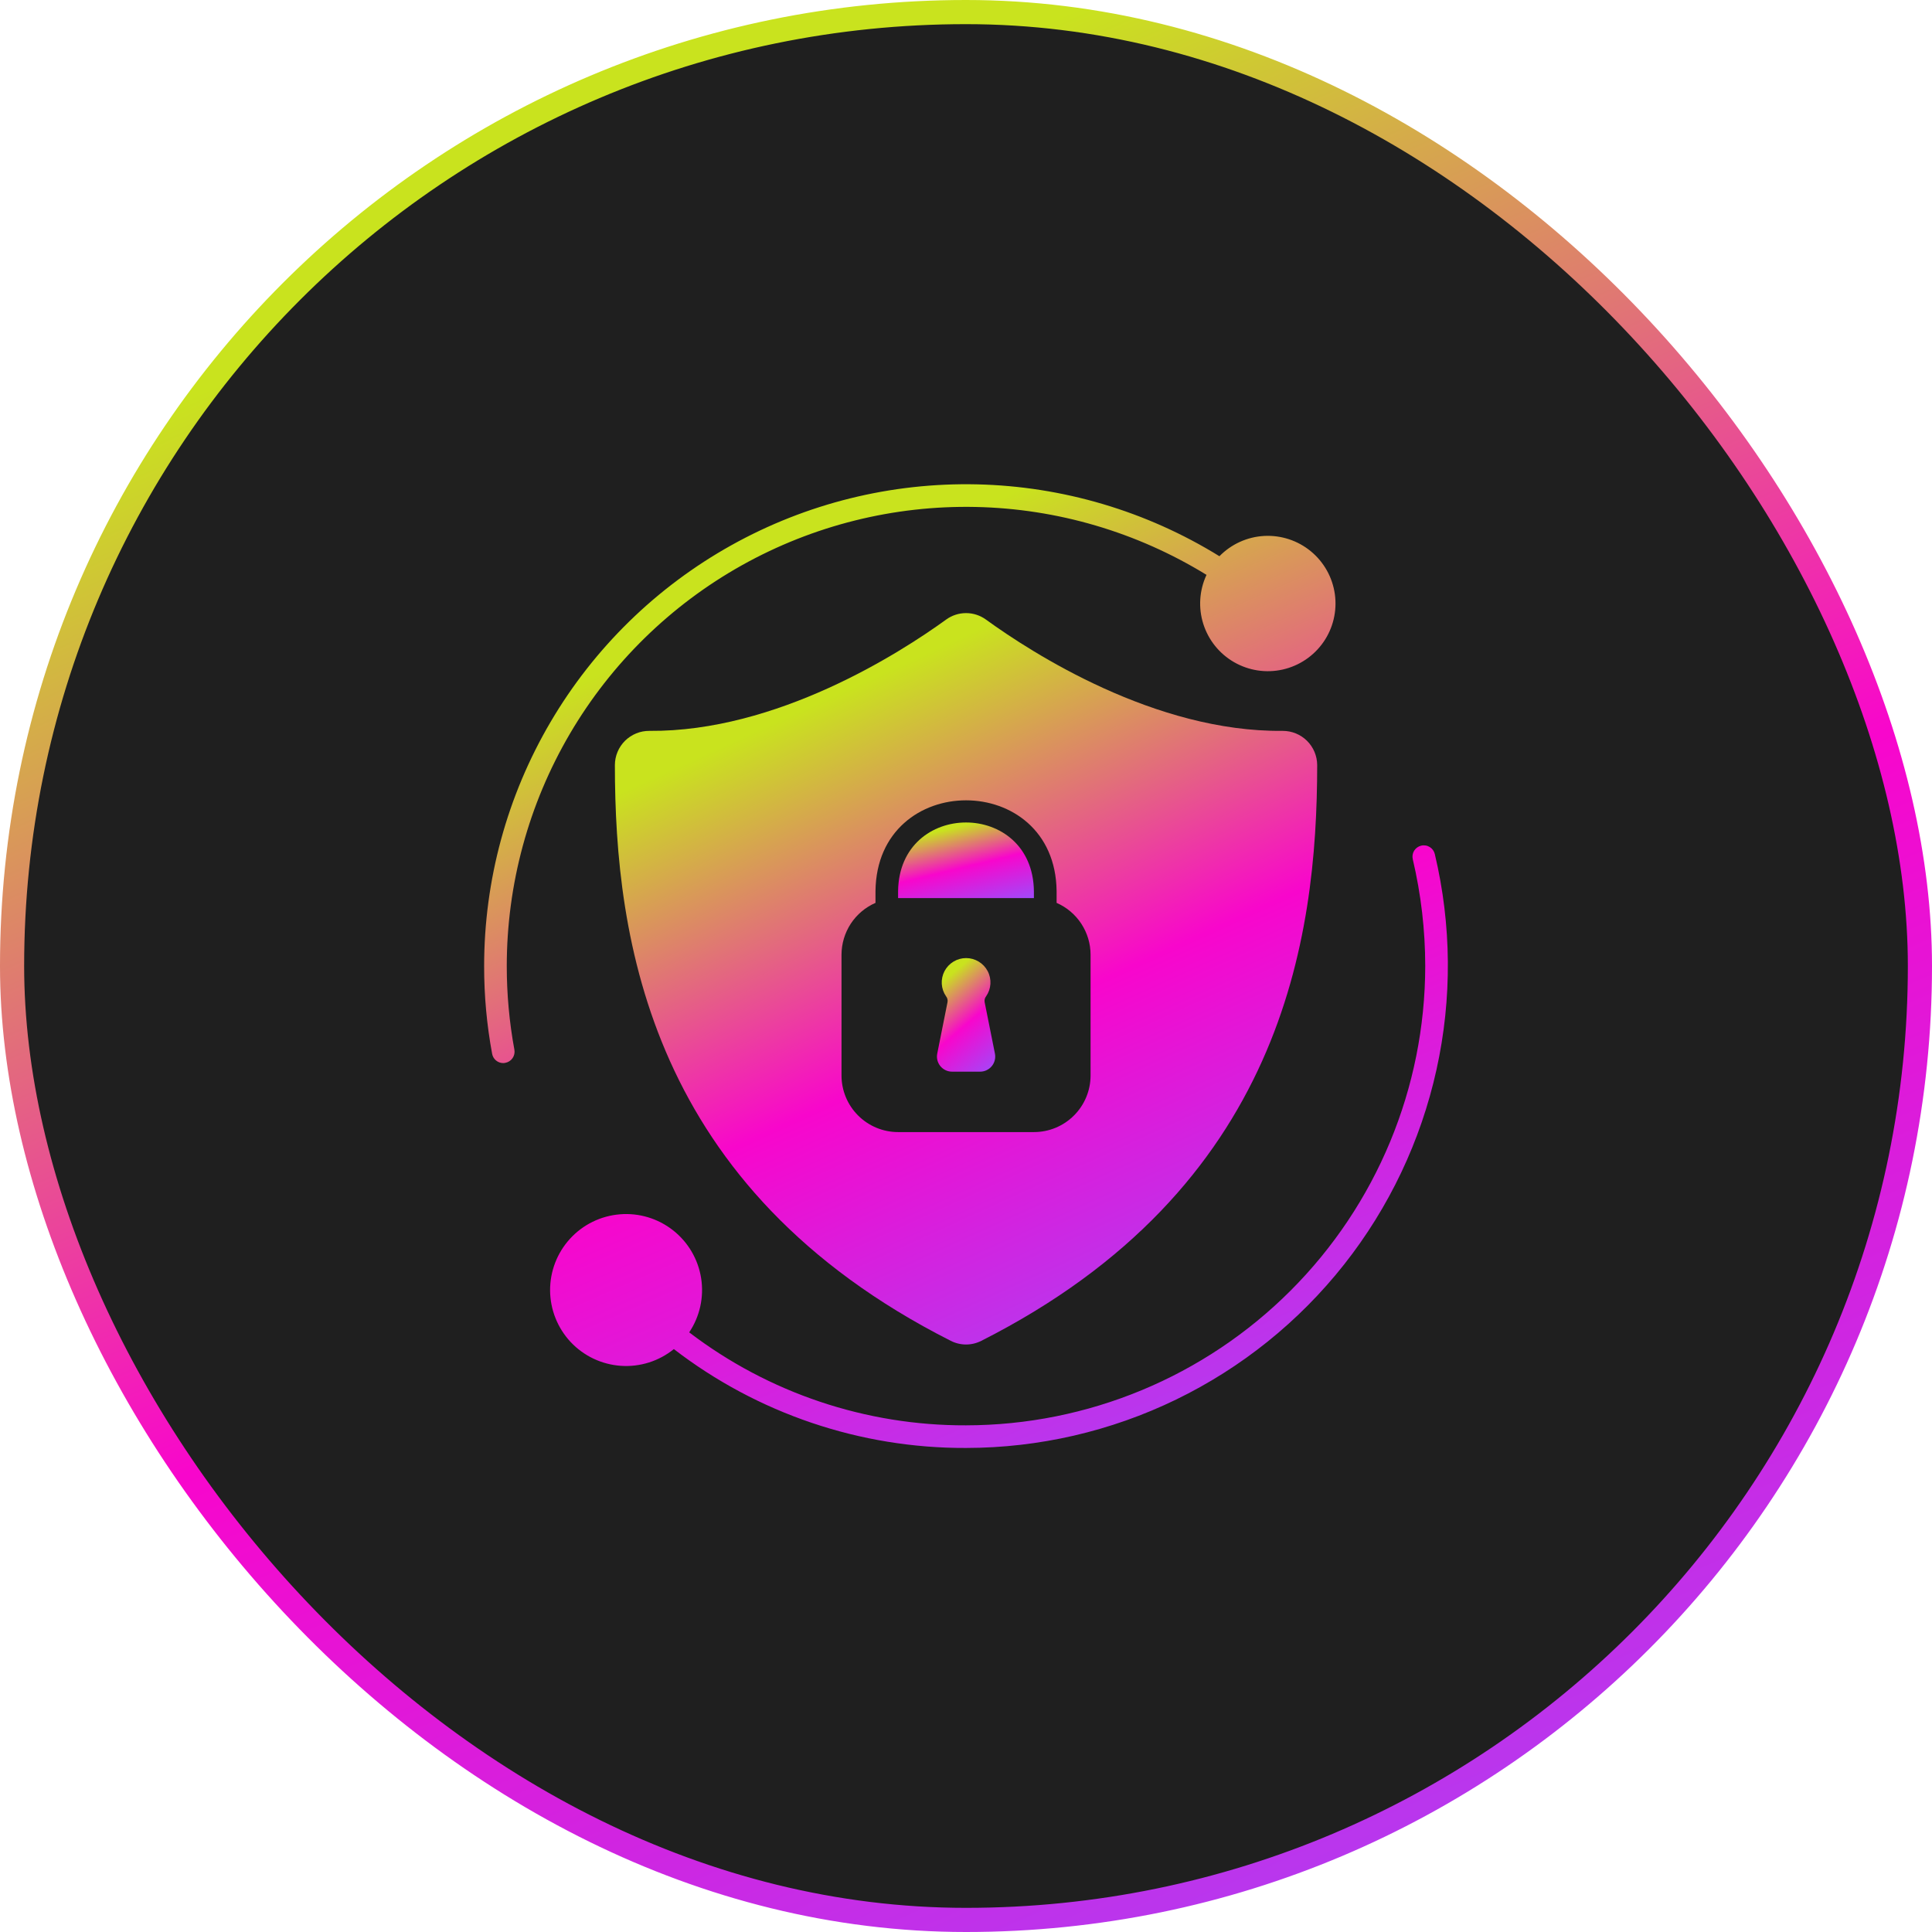
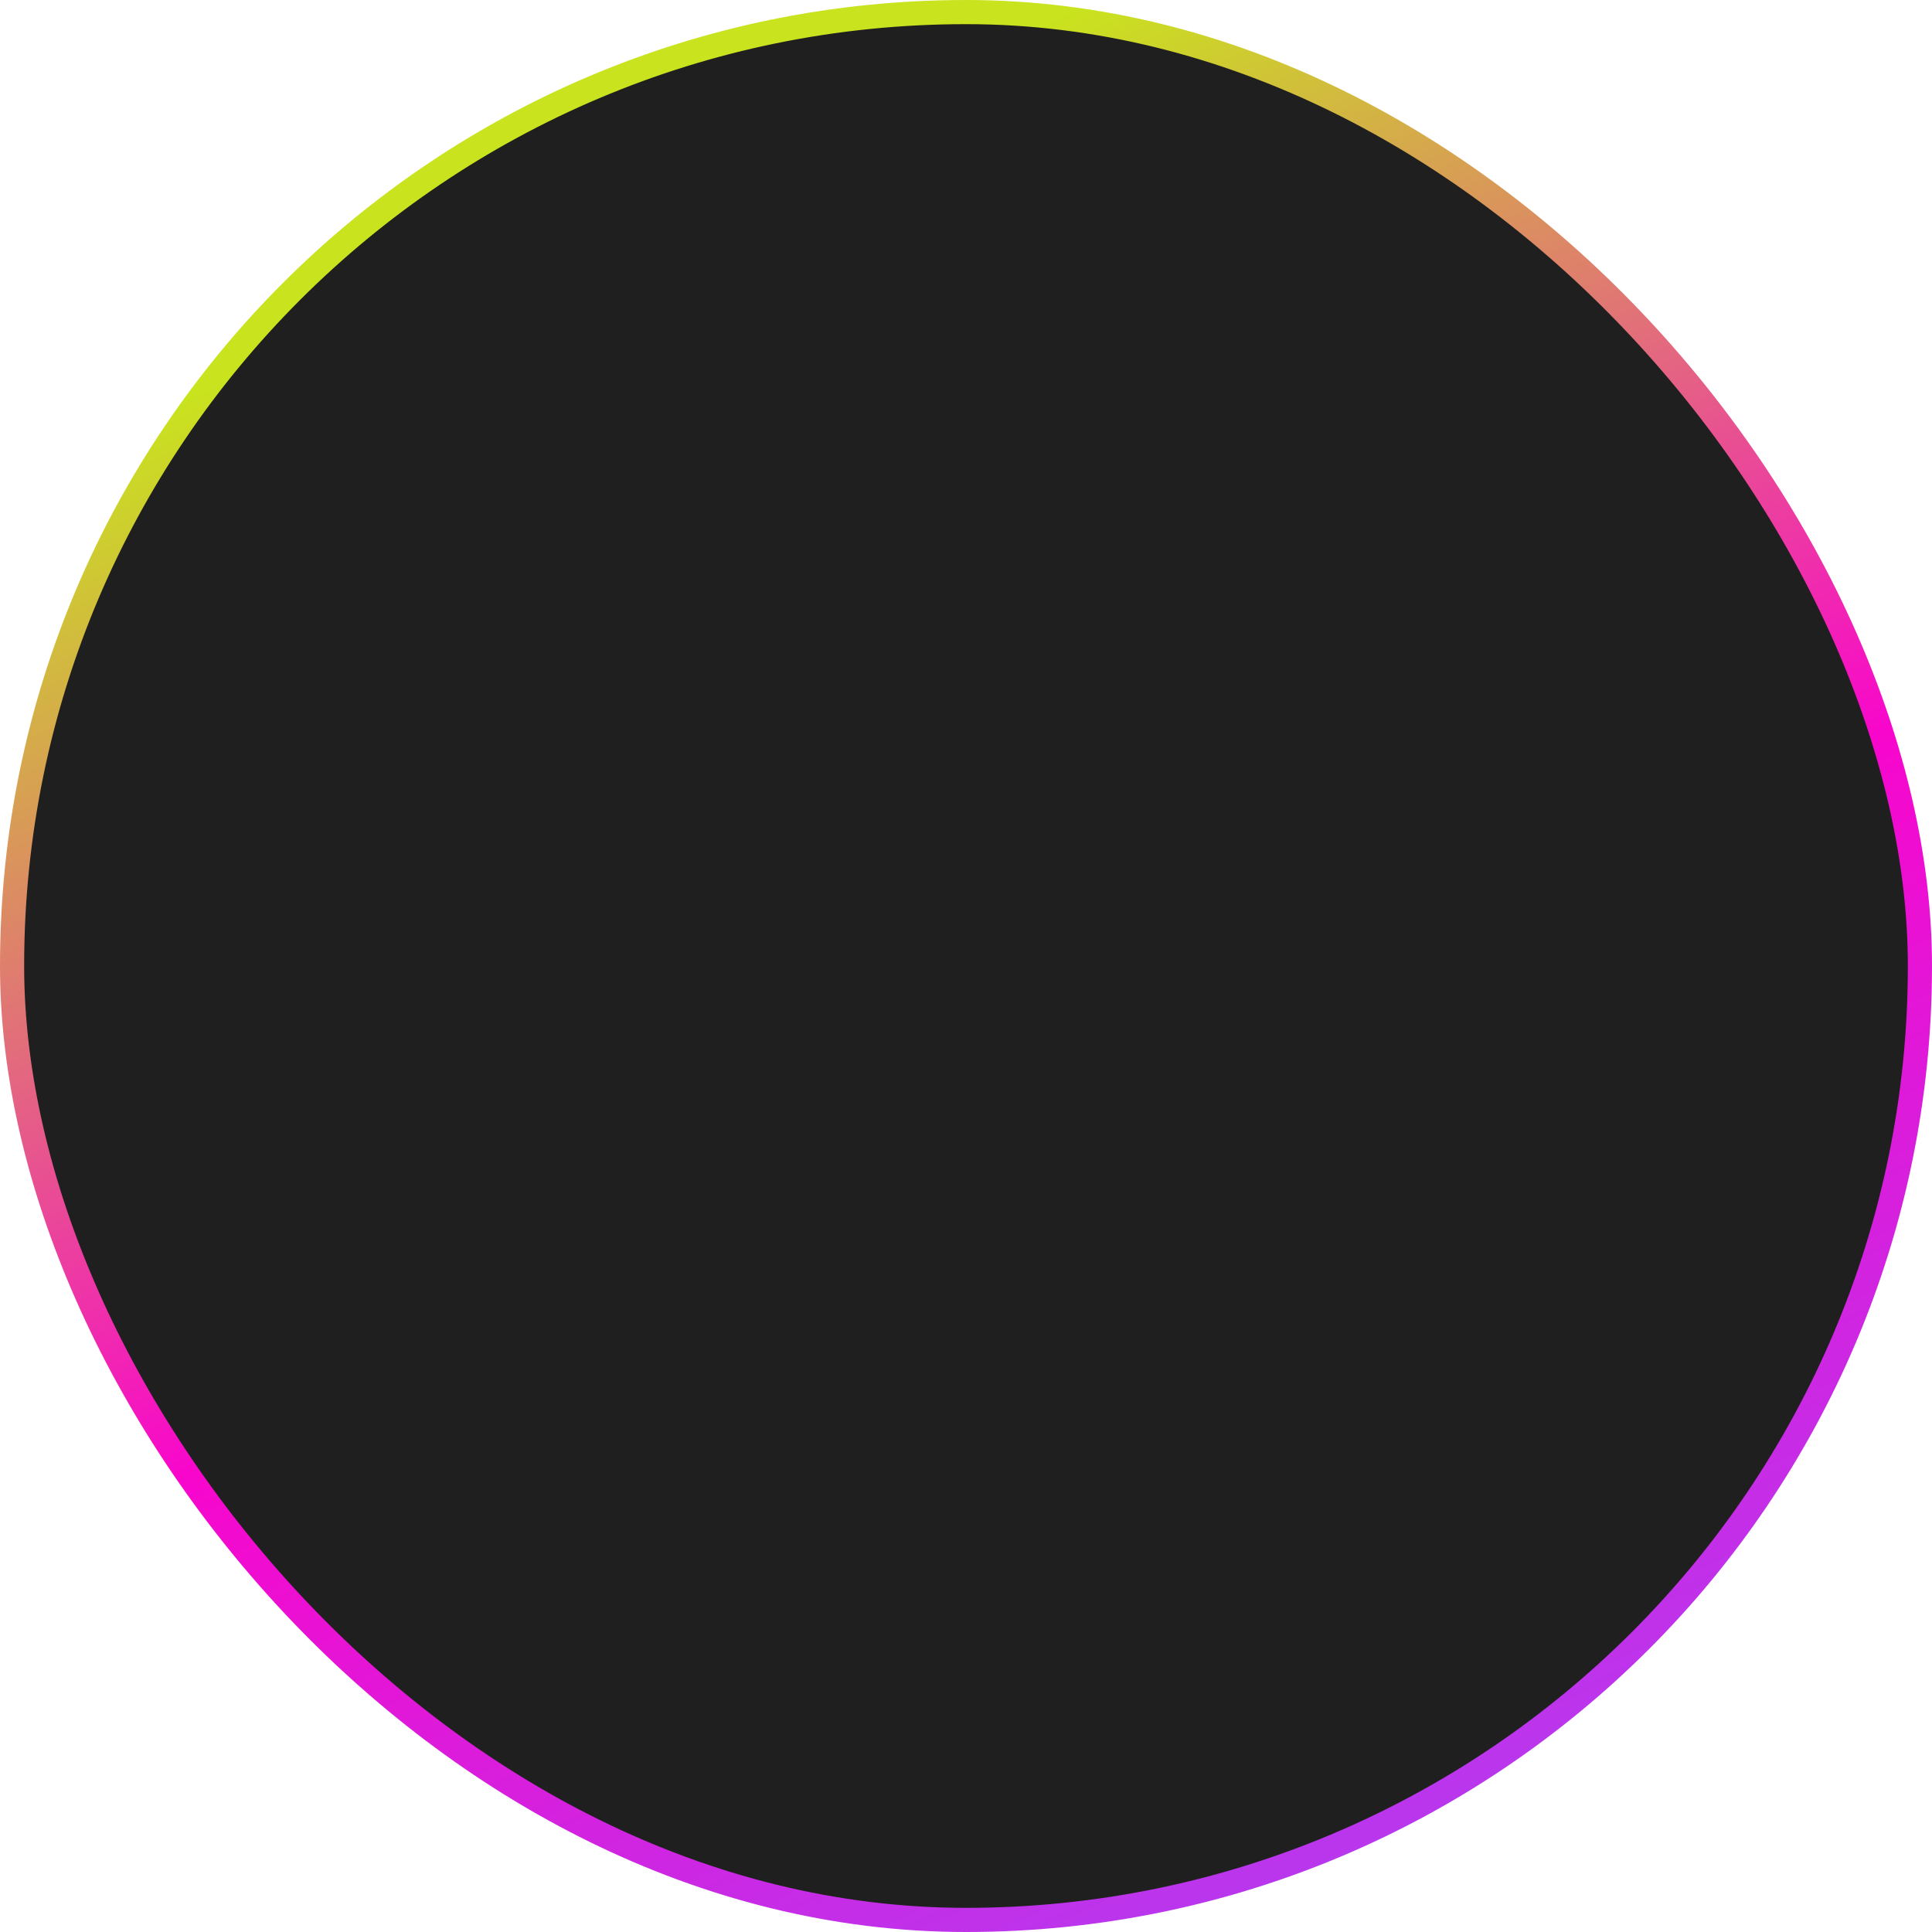
<svg xmlns="http://www.w3.org/2000/svg" width="80" height="80" viewBox="0 0 80 80" fill="none">
  <rect x="0.5" y="0.5" width="79" height="79" rx="39.5" fill="#1F1F1F" stroke="url(#paint0_linear_1959_6)" />
  <g clip-path="url(#clip0_1959_6)">
-     <path d="M58.847 35.017C58.727 35.045 58.623 35.121 58.557 35.226C58.492 35.332 58.472 35.458 58.5 35.579C58.842 37.029 59.015 38.514 59.016 40.004C59.01 45.045 57.004 49.879 53.439 53.443C49.875 57.008 45.041 59.014 40 59.02C35.859 59.034 31.83 57.681 28.538 55.17C28.98 54.511 29.156 53.709 29.032 52.925C28.908 52.141 28.492 51.433 27.868 50.943C27.244 50.453 26.457 50.216 25.666 50.282C24.875 50.347 24.138 50.708 23.603 51.294C23.067 51.88 22.773 52.646 22.778 53.44C22.784 54.233 23.09 54.995 23.633 55.574C24.177 56.151 24.92 56.502 25.711 56.556C26.503 56.61 27.286 56.362 27.903 55.863C31.37 58.532 35.625 59.972 40 59.957C43.014 59.954 45.988 59.269 48.699 57.953C51.411 56.637 53.789 54.725 55.657 52.359C57.524 49.994 58.832 47.236 59.482 44.293C60.133 41.351 60.109 38.299 59.413 35.367C59.399 35.306 59.373 35.249 59.337 35.199C59.301 35.149 59.255 35.106 59.203 35.074C59.15 35.041 59.092 35.019 59.03 35.01C58.969 35 58.907 35.002 58.847 35.017ZM20.984 40.004C20.985 36.621 21.887 33.3 23.598 30.383C25.31 27.465 27.769 25.057 30.721 23.406C33.673 21.756 37.012 20.922 40.394 20.992C43.776 21.062 47.078 22.033 49.959 23.804C49.662 24.44 49.614 25.165 49.826 25.835C50.038 26.505 50.493 27.07 51.102 27.42C51.711 27.77 52.43 27.879 53.115 27.724C53.8 27.569 54.402 27.163 54.802 26.586C55.202 26.008 55.37 25.301 55.274 24.606C55.177 23.91 54.823 23.276 54.281 22.829C53.739 22.382 53.049 22.155 52.348 22.192C51.646 22.23 50.985 22.53 50.494 23.032C47.471 21.164 44.004 20.136 40.452 20.056C36.899 19.976 33.389 20.846 30.286 22.576C27.182 24.306 24.596 26.834 22.796 29.898C20.996 32.961 20.047 36.45 20.047 40.004C20.045 41.222 20.156 42.438 20.378 43.635C20.397 43.743 20.454 43.841 20.538 43.911C20.622 43.981 20.728 44.02 20.837 44.02C20.866 44.02 20.894 44.016 20.922 44.01C21.044 43.988 21.152 43.919 21.223 43.817C21.294 43.715 21.322 43.589 21.3 43.467C21.089 42.324 20.984 41.165 20.984 40.004Z" fill="url(#paint1_linear_1959_6)" />
-     <path d="M37.188 36.907V37.188H42.812V36.907C42.769 33.107 37.231 33.107 37.188 36.907Z" fill="url(#paint2_linear_1959_6)" />
    <path d="M53.111 30.264C47.836 30.317 42.761 27.058 40.82 25.651C40.582 25.479 40.295 25.387 40.002 25.387C39.708 25.387 39.421 25.479 39.183 25.651C37.242 27.058 32.155 30.305 26.892 30.264C26.705 30.262 26.52 30.297 26.347 30.367C26.173 30.438 26.016 30.541 25.883 30.672C25.75 30.804 25.644 30.96 25.572 31.132C25.499 31.305 25.462 31.49 25.461 31.677C25.464 38.892 26.908 49.214 39.367 55.52C39.564 55.62 39.781 55.673 40.002 55.673C40.222 55.673 40.44 55.62 40.636 55.52C53.095 49.214 54.539 38.892 54.542 31.677C54.539 31.299 54.387 30.939 54.119 30.674C53.85 30.409 53.488 30.262 53.111 30.264ZM45.158 44.533C45.158 45.154 44.911 45.751 44.471 46.19C44.032 46.63 43.436 46.877 42.814 46.877H37.189C36.568 46.877 35.971 46.63 35.532 46.19C35.092 45.751 34.845 45.154 34.845 44.533V39.533C34.846 39.077 34.979 38.631 35.228 38.25C35.478 37.868 35.834 37.568 36.252 37.386V36.901C36.308 31.886 43.695 31.886 43.752 36.901V37.386C44.169 37.568 44.525 37.868 44.775 38.25C45.024 38.631 45.158 39.077 45.158 39.533V44.533Z" fill="url(#paint3_linear_1959_6)" />
-     <path d="M40.771 41.493C40.764 41.451 40.766 41.408 40.777 41.367C40.787 41.326 40.807 41.288 40.833 41.254C40.938 41.103 40.999 40.926 41.011 40.742C41.022 40.559 40.983 40.375 40.897 40.212C40.812 40.049 40.683 39.913 40.526 39.818C40.368 39.722 40.188 39.672 40.004 39.672C39.82 39.672 39.639 39.722 39.482 39.818C39.324 39.913 39.196 40.049 39.11 40.212C39.025 40.375 38.986 40.559 38.997 40.742C39.008 40.926 39.069 41.103 39.174 41.254C39.2 41.287 39.22 41.325 39.23 41.366C39.241 41.407 39.243 41.449 39.236 41.491C39.163 41.857 38.955 42.903 38.809 43.629C38.791 43.72 38.793 43.813 38.816 43.903C38.838 43.992 38.881 44.076 38.939 44.147C38.998 44.218 39.072 44.276 39.155 44.315C39.239 44.355 39.33 44.375 39.422 44.375H40.585C40.677 44.375 40.768 44.355 40.852 44.315C40.936 44.276 41.009 44.218 41.068 44.146C41.127 44.075 41.169 43.991 41.191 43.901C41.214 43.812 41.216 43.718 41.198 43.627L40.771 41.493Z" fill="url(#paint4_linear_1959_6)" />
  </g>
  <defs>
    <linearGradient id="paint0_linear_1959_6" x1="0" y1="0" x2="42.228" y2="96.525" gradientUnits="userSpaceOnUse">
      <stop offset="0.173" stop-color="#C9E31E" />
      <stop offset="0.56" stop-color="#F806CC" />
      <stop offset="1" stop-color="#A149FA" />
    </linearGradient>
    <linearGradient id="paint1_linear_1959_6" x1="20.047" y1="20.051" x2="41.112" y2="68.2" gradientUnits="userSpaceOnUse">
      <stop offset="0.173" stop-color="#C9E31E" />
      <stop offset="0.56" stop-color="#F806CC" />
      <stop offset="1" stop-color="#A149FA" />
    </linearGradient>
    <linearGradient id="paint2_linear_1959_6" x1="37.188" y1="34.057" x2="38.222" y2="38.306" gradientUnits="userSpaceOnUse">
      <stop offset="0.173" stop-color="#C9E31E" />
      <stop offset="0.56" stop-color="#F806CC" />
      <stop offset="1" stop-color="#A149FA" />
    </linearGradient>
    <linearGradient id="paint3_linear_1959_6" x1="25.461" y1="25.387" x2="41.887" y2="61.439" gradientUnits="userSpaceOnUse">
      <stop offset="0.173" stop-color="#C9E31E" />
      <stop offset="0.56" stop-color="#F806CC" />
      <stop offset="1" stop-color="#A149FA" />
    </linearGradient>
    <linearGradient id="paint4_linear_1959_6" x1="38.797" y1="39.672" x2="42.135" y2="43.586" gradientUnits="userSpaceOnUse">
      <stop offset="0.173" stop-color="#C9E31E" />
      <stop offset="0.56" stop-color="#F806CC" />
      <stop offset="1" stop-color="#A149FA" />
    </linearGradient>
    <clipPath id="clip0_1959_6">
-       <rect width="40" height="40" fill="white" transform="translate(20 20)" />
-     </clipPath>
+       </clipPath>
  </defs>
</svg>